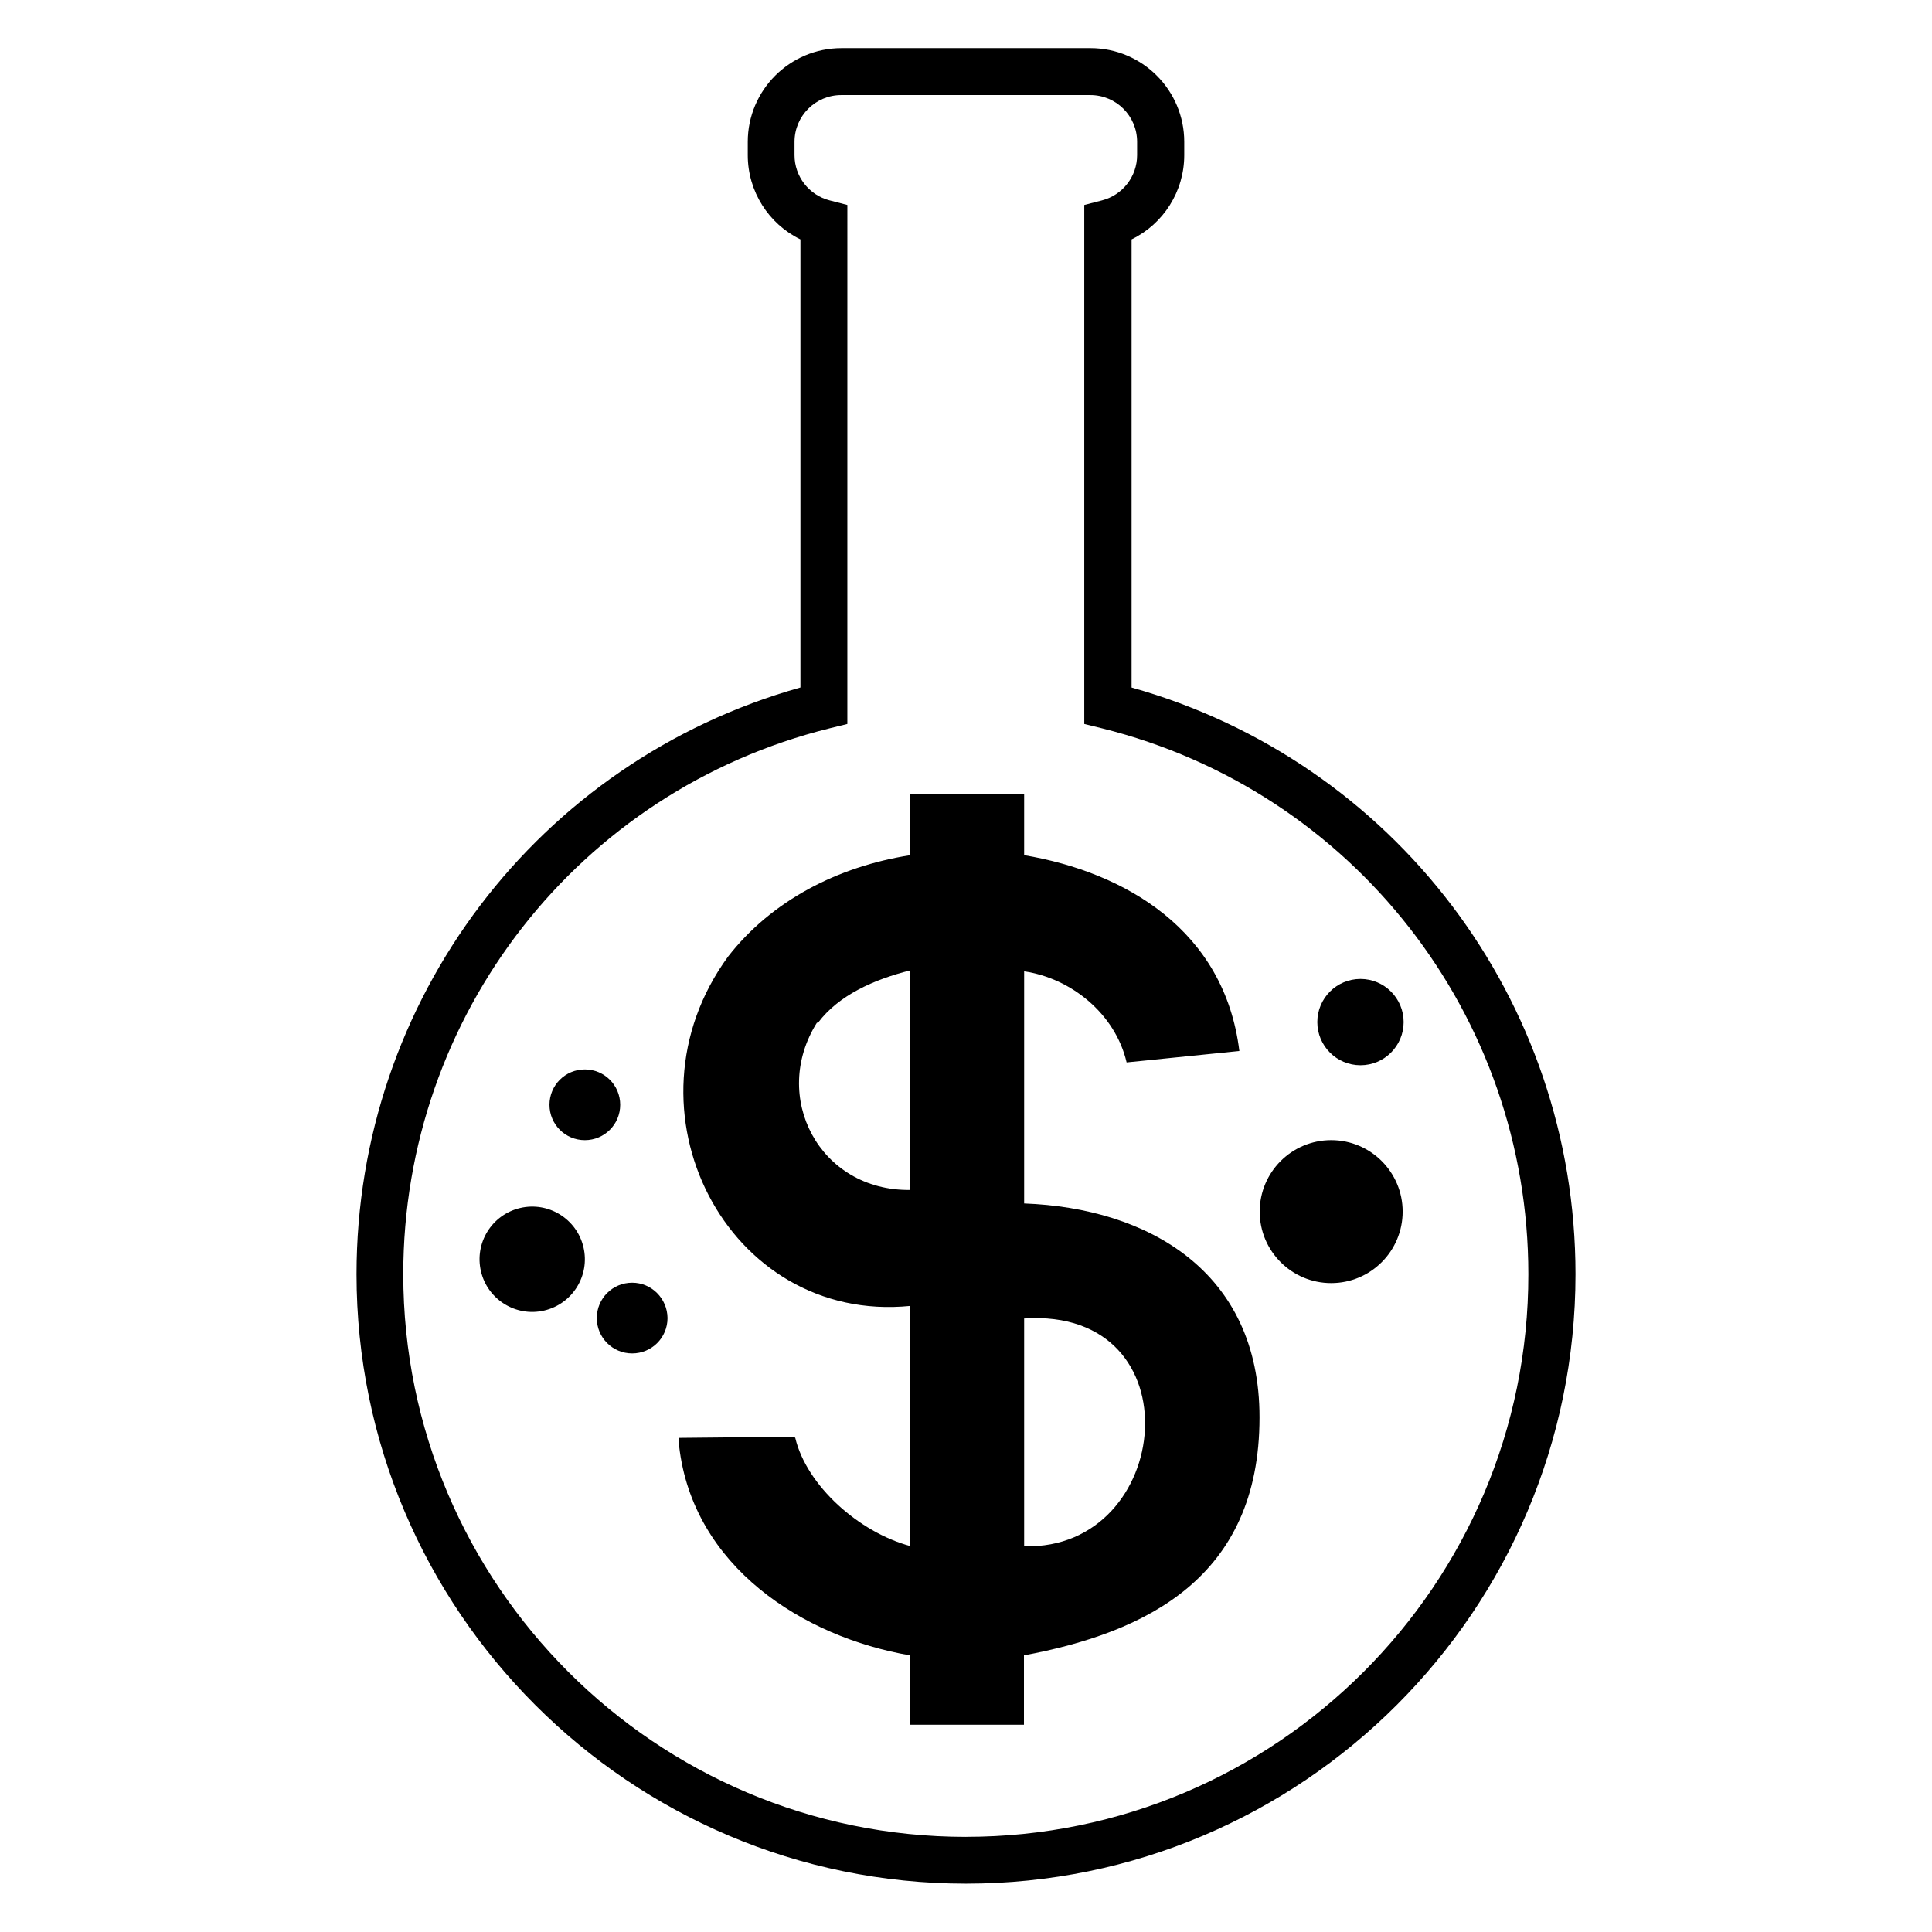
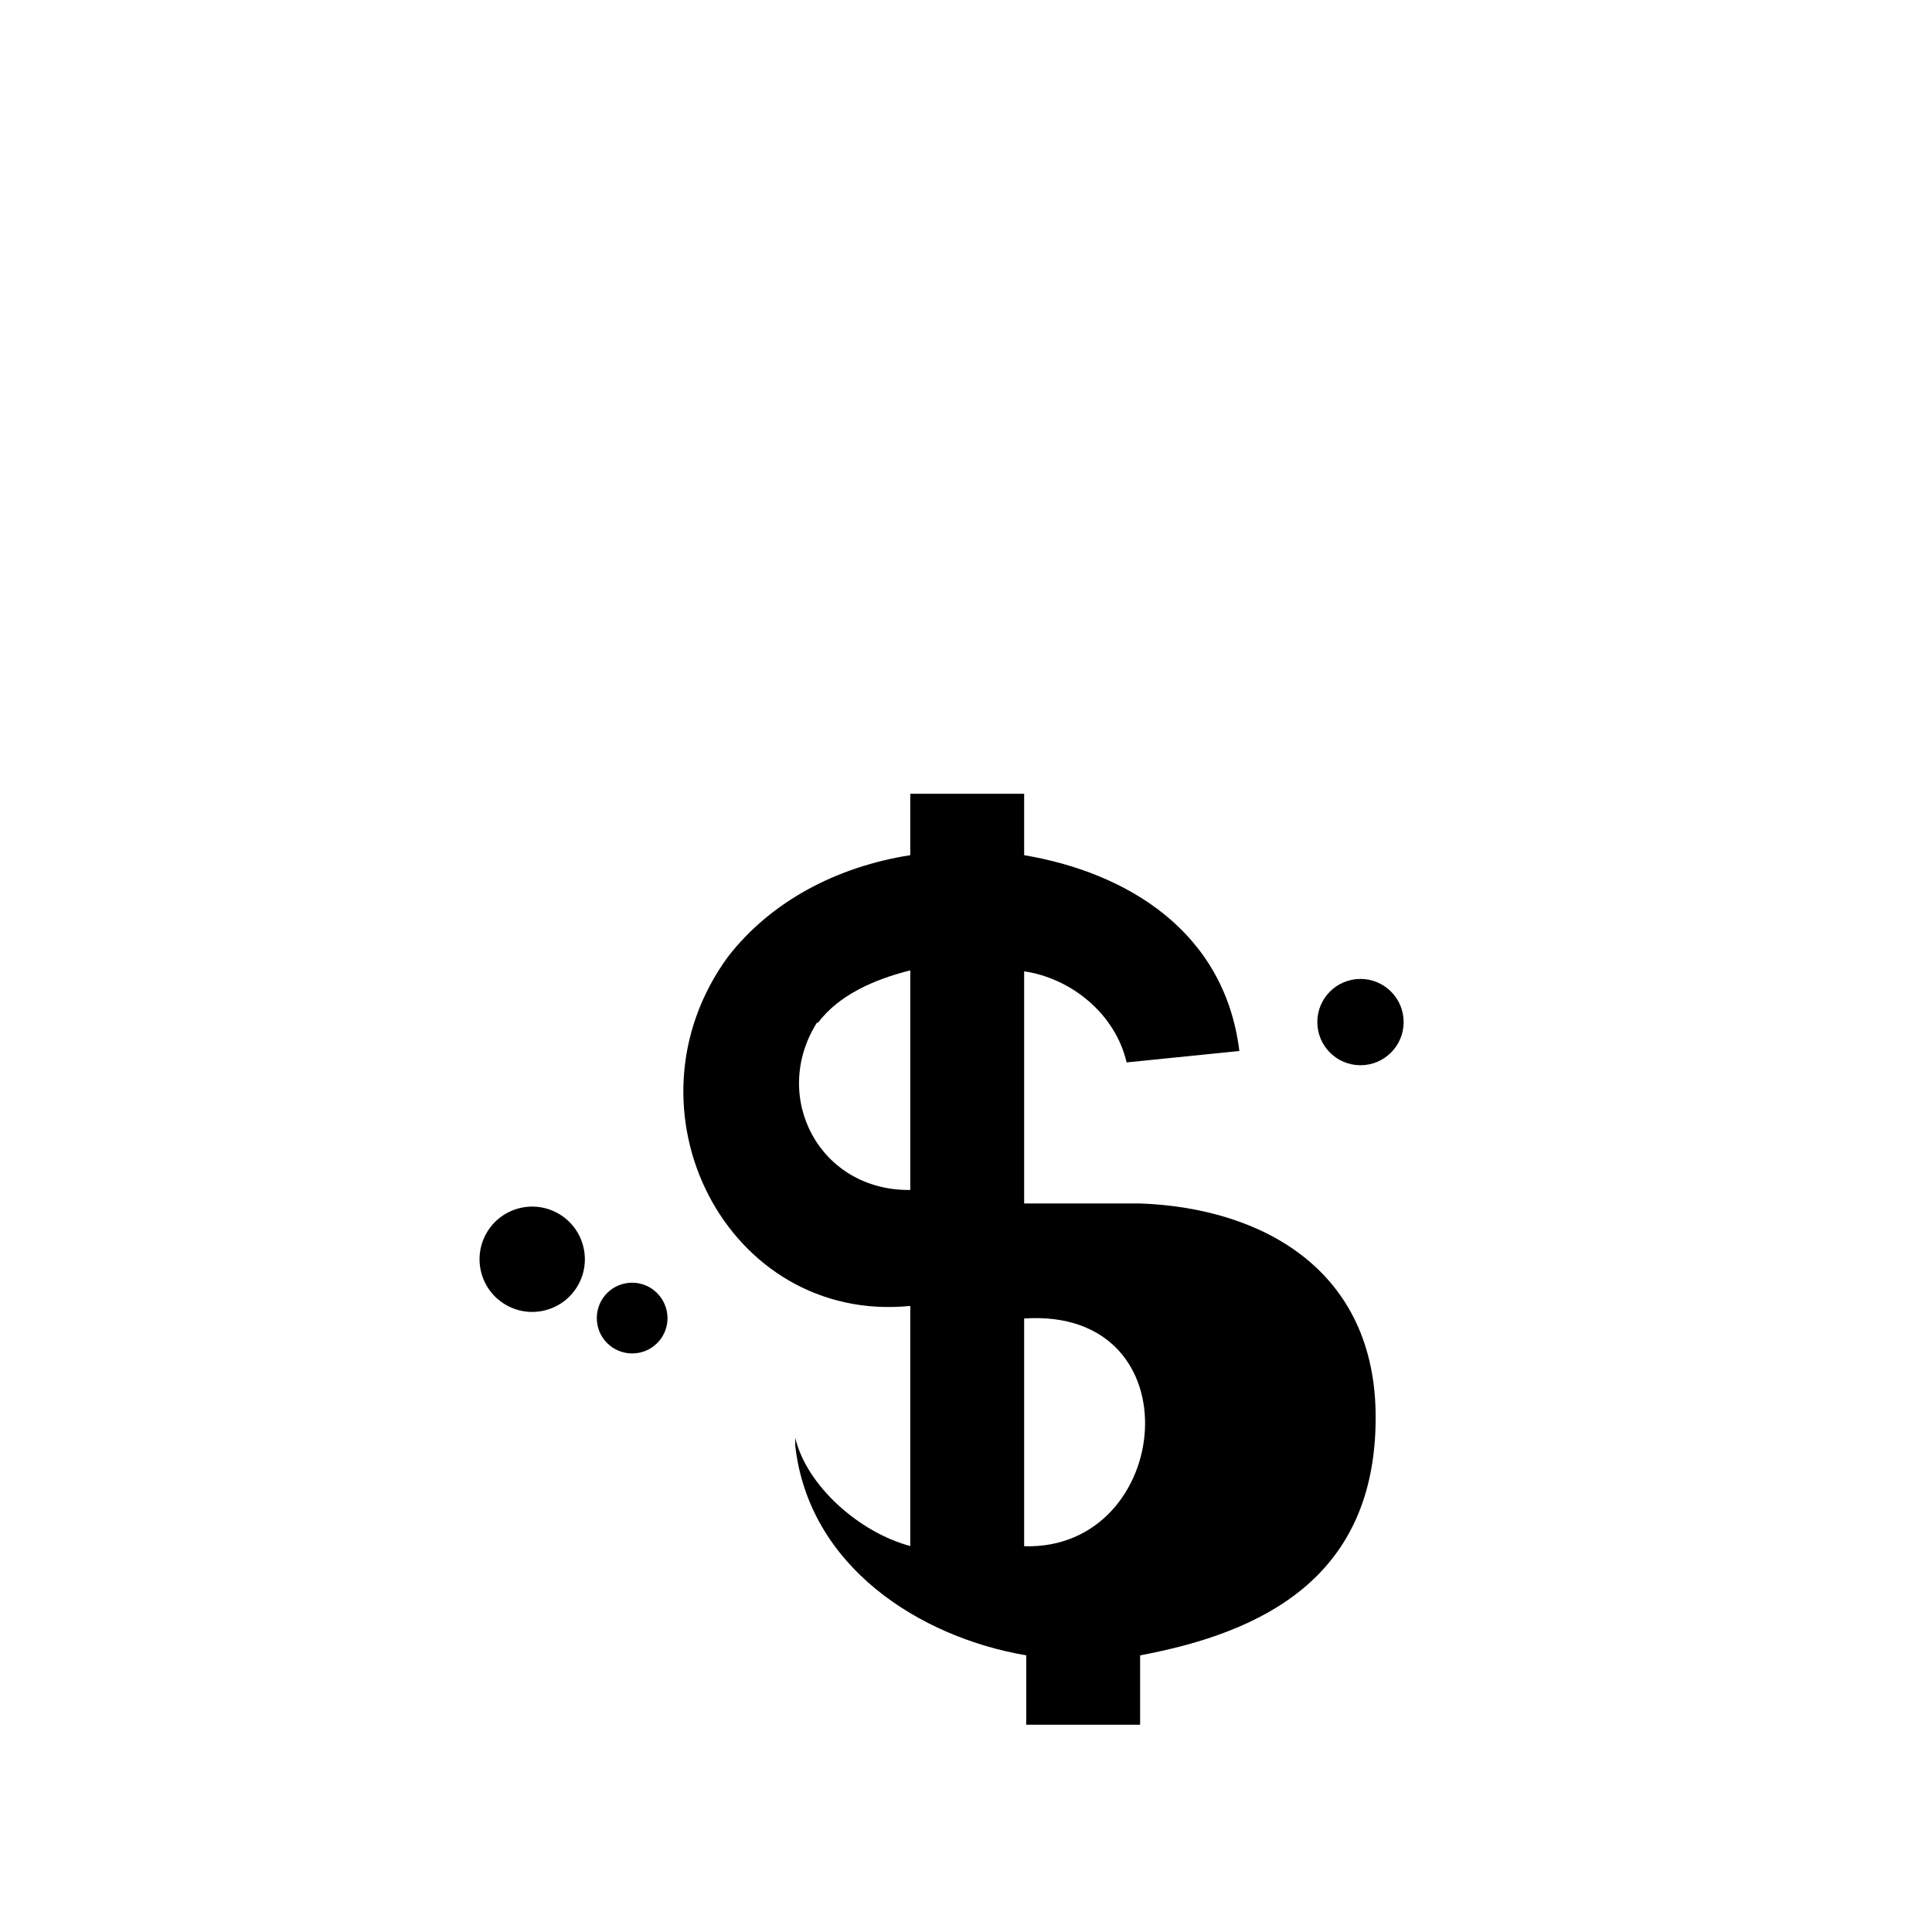
<svg xmlns="http://www.w3.org/2000/svg" fill="#000000" width="800px" height="800px" version="1.1" viewBox="144 144 512 512">
  <g>
-     <path d="m415.41 462.93v-61.516c12.395 1.812 24.133 11.184 27.156 24.133l29.875-3.023c-3.93-31.992-30.18-47.359-57.031-51.891v-16.273h-30.18v16.273c-19.297 3.023-36.777 12.09-48.266 26.852-29.574 40.406-0.301 97.438 48.266 92.602v63.633c-13.551-3.629-27.457-15.973-30.48-28.668l-0.301-0.301-30.48 0.301v2.117c3.629 31.992 32.898 50.684 61.211 55.52v18.391h30.18v-18.391c32.293-6.047 62.422-20.504 62.422-63.027 0.051-38.898-29.773-55.523-62.371-56.73zm-30.176-3.578c-24.133 0.301-37.082-24.738-24.738-44.336h0.301c5.441-7.254 14.762-11.438 24.434-13.855zm30.176 94.414v-60.355c45.848-3.023 39.5 61.562 0 60.355z" />
-     <path d="m443.88 326.19v-118.75c8.414-4.082 13.957-12.695 13.957-22.32v-3.527c0-13.703-11.133-24.836-24.836-24.836h-66c-13.703 0-24.836 11.133-24.836 24.836v3.527c0 9.621 5.543 18.238 13.957 22.32v118.75c-69.527 19.547-117.64 82.777-117.64 155.48 0 89.074 72.449 161.52 161.52 161.52 89.074 0 161.52-72.449 161.52-161.52 0-72.699-48.113-135.93-117.64-155.47zm-43.879 304.6c-82.223 0-149.13-66.906-149.13-149.13 0-68.617 46.453-128.12 112.95-144.64l4.734-1.16 0.004-137.54-4.684-1.211c-5.492-1.41-9.32-6.348-9.32-11.992v-3.527c0-6.852 5.543-12.395 12.395-12.395h66c6.852 0 12.395 5.543 12.395 12.395v3.527c0 5.644-3.828 10.578-9.32 11.992l-4.684 1.211v137.54l4.734 1.16c66.504 16.574 112.95 76.074 112.95 144.64 0.094 82.219-66.812 149.12-149.03 149.12z" />
-     <path d="m515.72 465.09c0 10.465-8.48 18.945-18.941 18.945-10.465 0-18.945-8.48-18.945-18.945 0-10.461 8.48-18.941 18.945-18.941 10.461 0 18.941 8.48 18.941 18.941" />
+     <path d="m415.41 462.93v-61.516c12.395 1.812 24.133 11.184 27.156 24.133l29.875-3.023c-3.93-31.992-30.18-47.359-57.031-51.891v-16.273h-30.18v16.273c-19.297 3.023-36.777 12.09-48.266 26.852-29.574 40.406-0.301 97.438 48.266 92.602v63.633c-13.551-3.629-27.457-15.973-30.48-28.668v2.117c3.629 31.992 32.898 50.684 61.211 55.52v18.391h30.18v-18.391c32.293-6.047 62.422-20.504 62.422-63.027 0.051-38.898-29.773-55.523-62.371-56.73zm-30.176-3.578c-24.133 0.301-37.082-24.738-24.738-44.336h0.301c5.441-7.254 14.762-11.438 24.434-13.855zm30.176 94.414v-60.355c45.848-3.023 39.5 61.562 0 60.355z" />
    <path d="m515.98 414.86c0 6.316-5.121 11.438-11.438 11.438-6.316 0-11.438-5.121-11.438-11.438s5.121-11.434 11.438-11.434c6.316 0 11.438 5.117 11.438 11.434" />
    <path d="m298.62 474.51c1.773 7.5-2.871 15.02-10.371 16.789-7.504 1.773-15.02-2.875-16.789-10.375-1.773-7.5 2.871-15.016 10.375-16.789 7.5-1.77 15.016 2.875 16.785 10.375" />
-     <path d="m308.36 436.78c0-5.188-4.18-9.371-9.371-9.371-5.188 0-9.371 4.18-9.371 9.371 0 5.188 4.18 9.371 9.371 9.371s9.371-4.184 9.371-9.371z" />
    <path d="m311.53 483.93c-5.188 0-9.371 4.18-9.371 9.371 0 5.188 4.18 9.371 9.371 9.371 5.188 0 9.371-4.18 9.371-9.371-0.051-5.191-4.234-9.371-9.371-9.371z" />
  </g>
</svg>